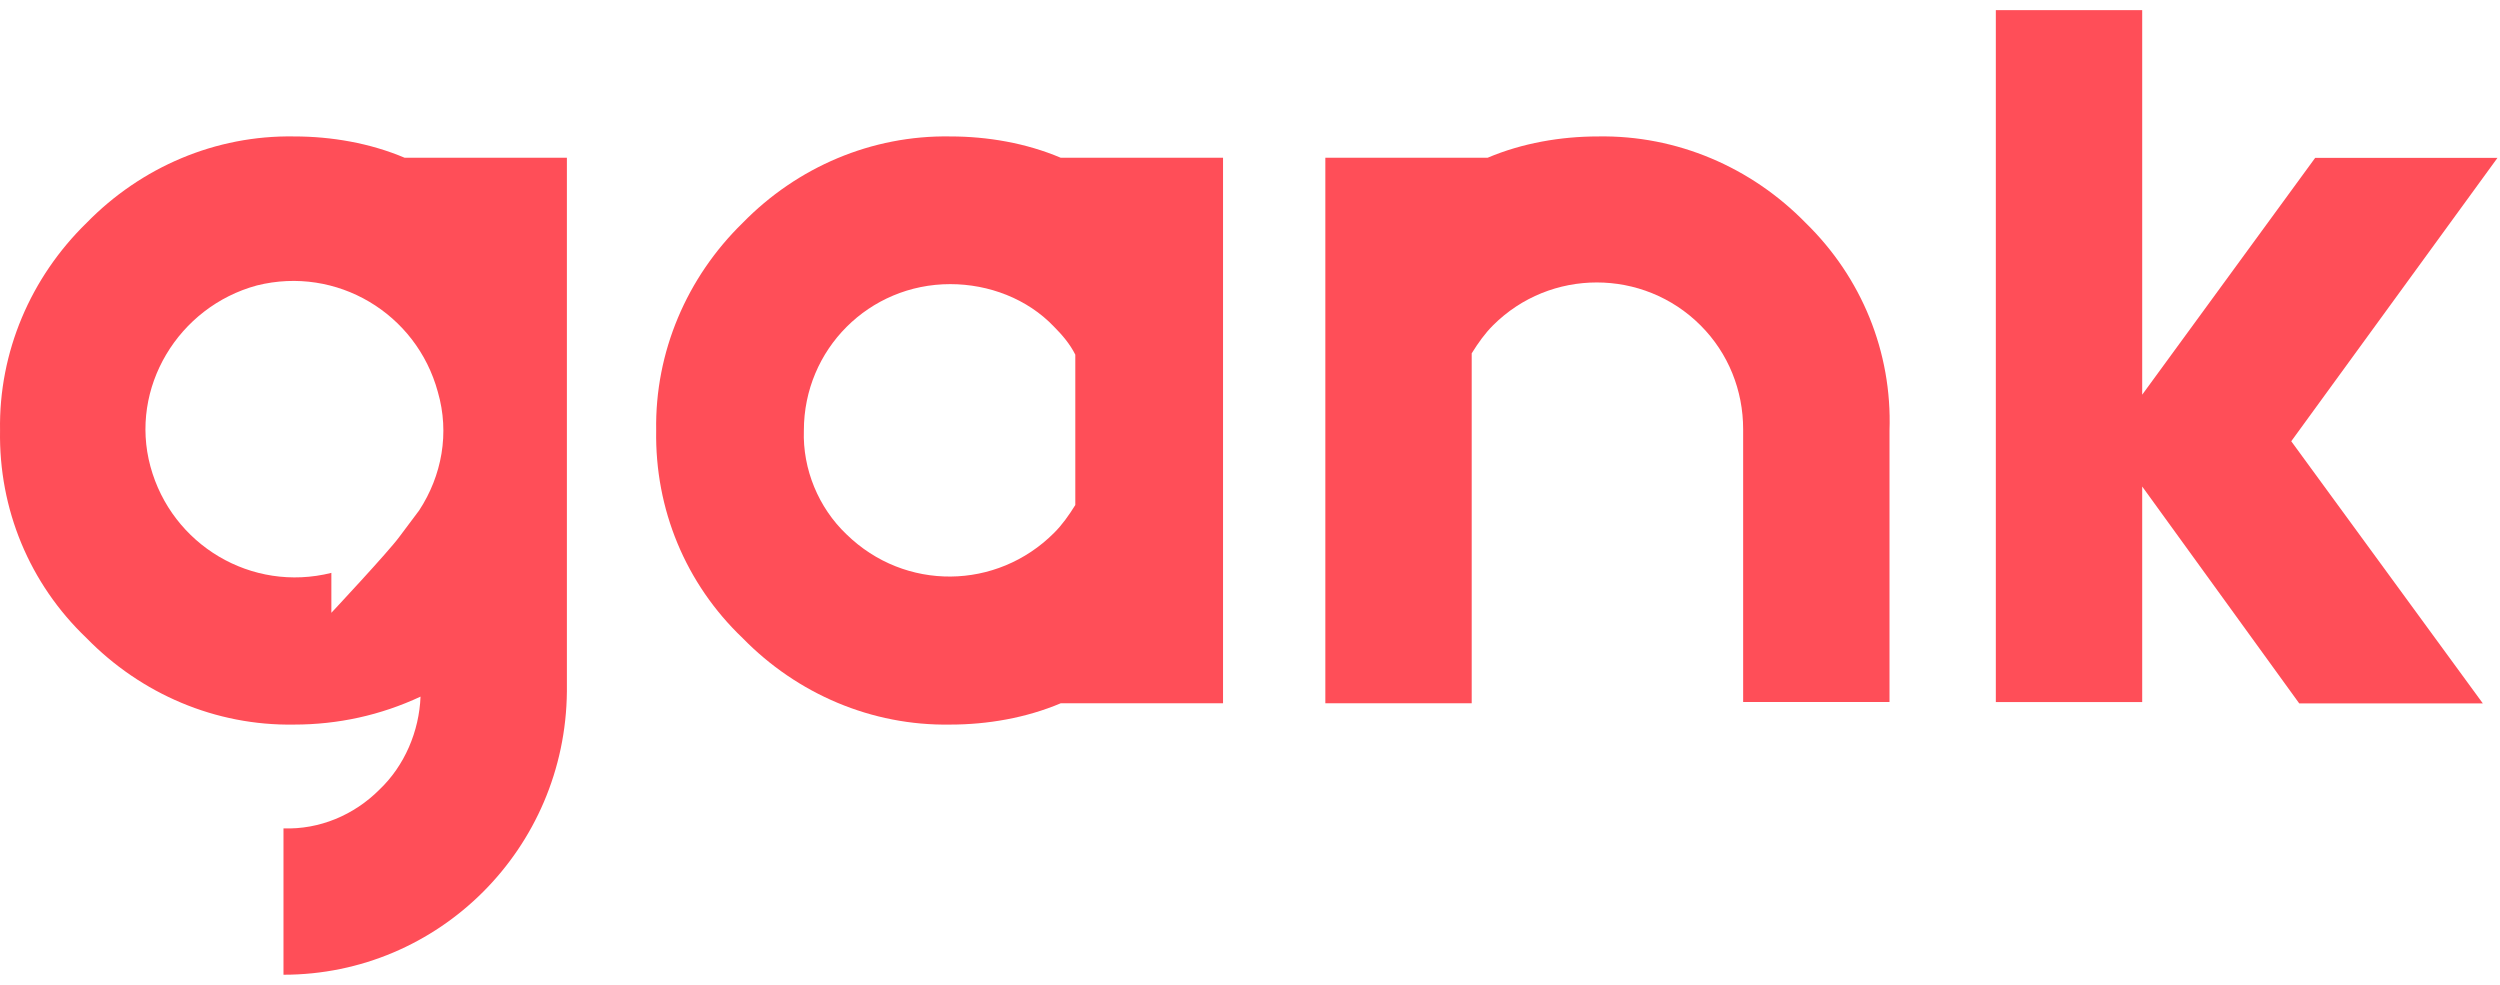
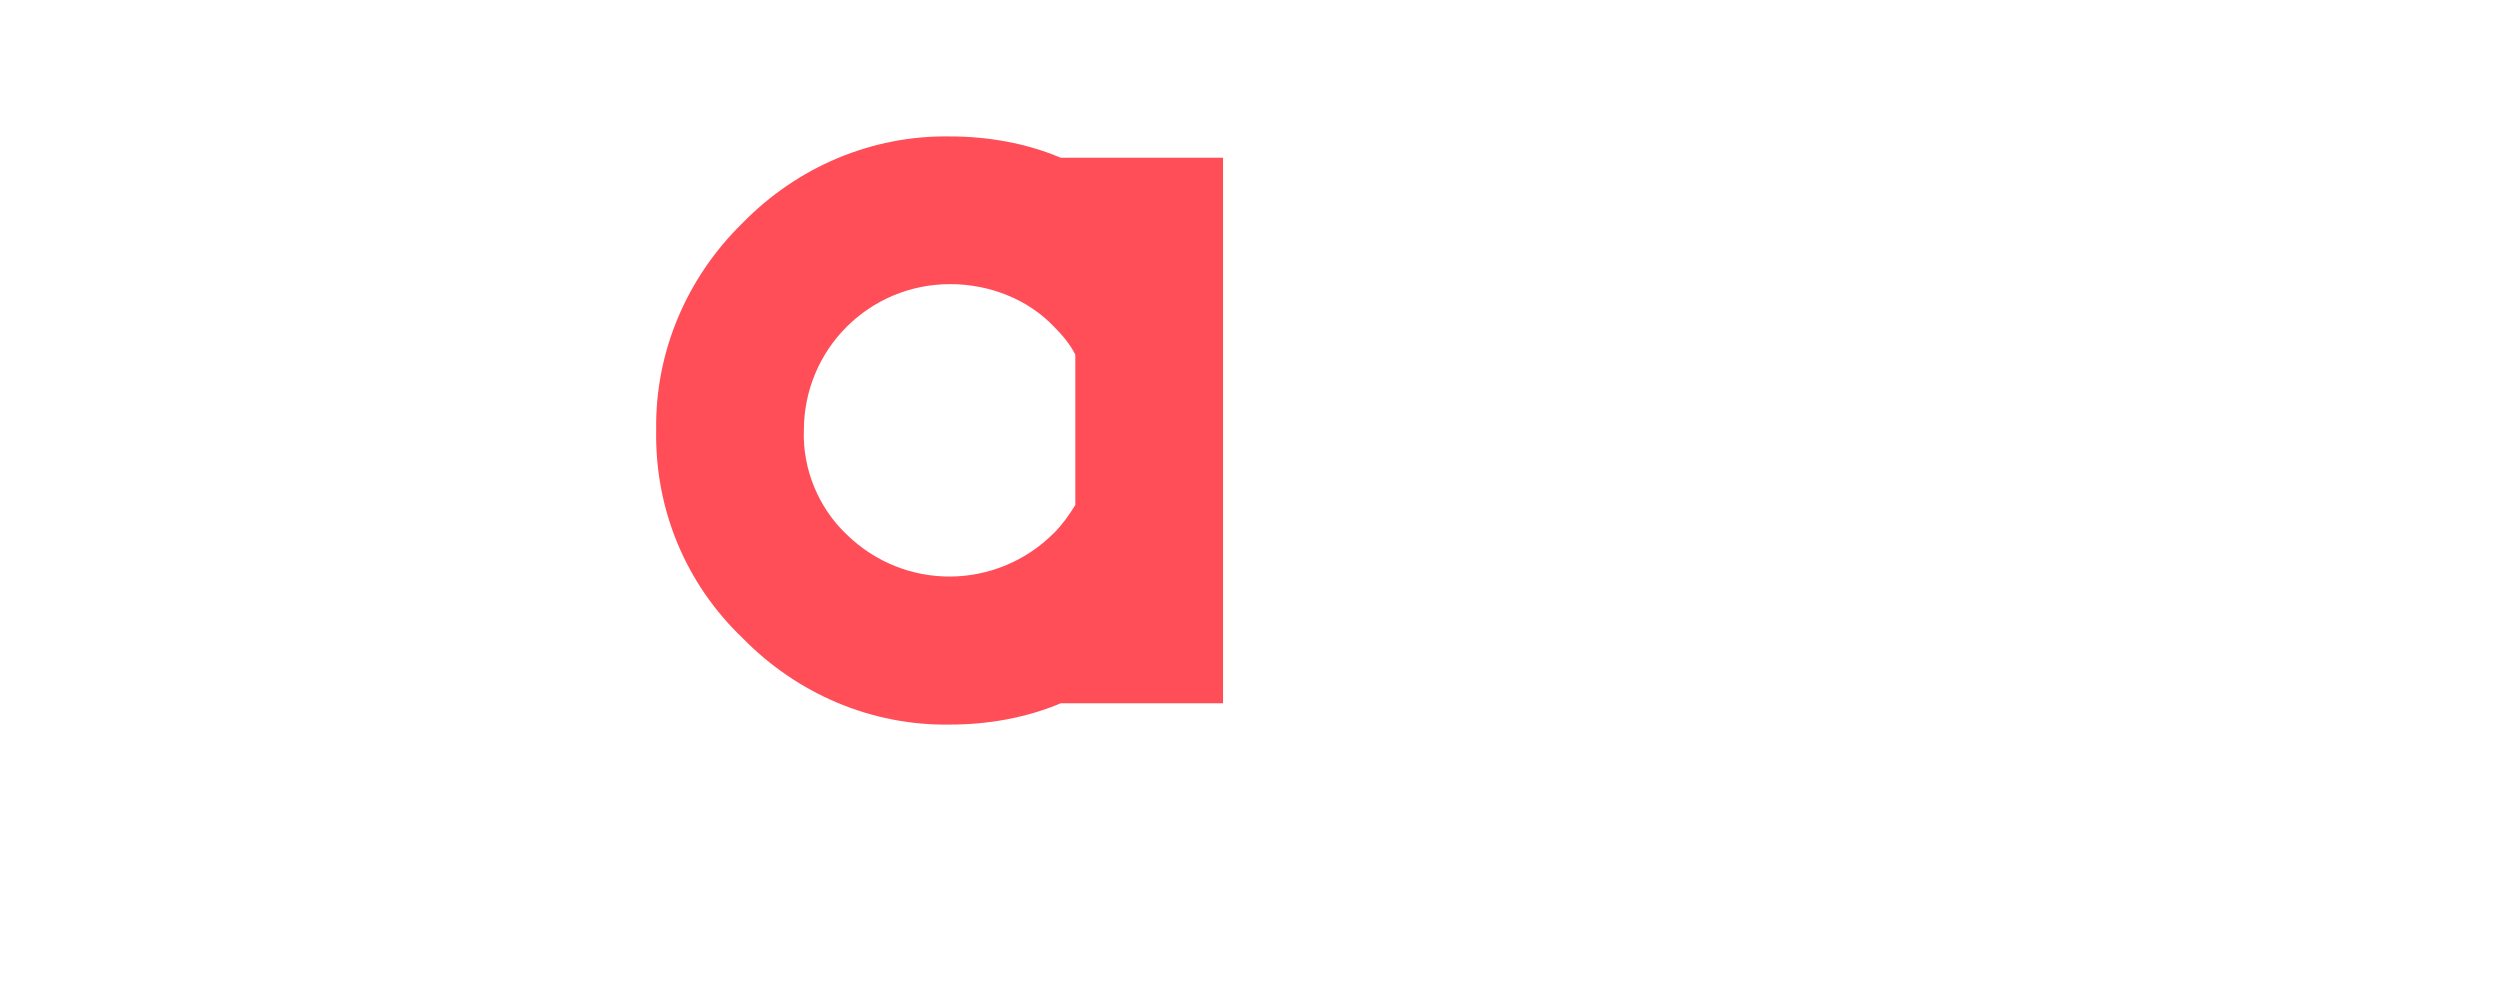
<svg xmlns="http://www.w3.org/2000/svg" width="66" height="26" viewBox="0 0 66 26" fill="none">
-   <path d="M56.554 10.42L61.121 4.167H65.934L60.489 11.649L65.547 18.57H60.7L56.554 12.844V18.535H52.69V0.268H56.554V10.42Z" fill="#FF4E58" />
-   <path d="M47.67 5.885C46.23 4.41 44.263 3.567 42.19 3.602C41.206 3.602 40.188 3.777 39.274 4.164H34.989V18.567H38.853V9.328C39.028 9.047 39.204 8.801 39.415 8.59C40.925 7.079 43.385 7.079 44.895 8.59C45.633 9.328 46.019 10.311 46.019 11.33V18.532H49.883V11.365C49.954 9.293 49.146 7.325 47.67 5.885Z" fill="#FF4E58" />
  <path d="M32.288 4.164H28.002C27.089 3.777 26.07 3.602 25.086 3.602C23.014 3.567 21.046 4.41 19.606 5.885C18.131 7.325 17.288 9.293 17.323 11.365C17.288 13.438 18.096 15.405 19.606 16.846C21.046 18.321 23.014 19.164 25.086 19.129C26.07 19.129 27.089 18.953 28.002 18.567H32.288V4.164ZM22.346 14.105C21.608 13.403 21.187 12.384 21.222 11.365C21.222 9.222 22.943 7.501 25.086 7.501C26.105 7.501 27.124 7.887 27.826 8.625C28.037 8.836 28.248 9.082 28.388 9.363V13.332C28.213 13.614 28.037 13.86 27.826 14.07C26.316 15.581 23.892 15.616 22.346 14.105Z" fill="#FF4E58" />
-   <path d="M11.067 4.164H10.681C9.767 3.777 8.748 3.602 7.765 3.602C5.692 3.567 3.725 4.41 2.285 5.885C0.809 7.325 -0.034 9.293 0.001 11.365C-0.034 13.438 0.774 15.405 2.285 16.846C3.725 18.321 5.692 19.164 7.765 19.129C8.924 19.129 10.048 18.883 11.102 18.391C11.067 19.305 10.681 20.218 10.013 20.85C9.346 21.518 8.432 21.904 7.484 21.869V25.733C11.594 25.733 14.931 22.396 14.966 18.251V4.164H11.067ZM11.067 13.473L10.54 14.176C10.259 14.562 8.748 16.178 8.748 16.178V15.124C6.641 15.651 4.533 14.386 3.971 12.314C3.409 10.241 4.708 8.098 6.781 7.536C8.889 7.009 10.997 8.274 11.559 10.347C11.875 11.435 11.664 12.56 11.067 13.473Z" fill="#FF4E58" />
</svg>